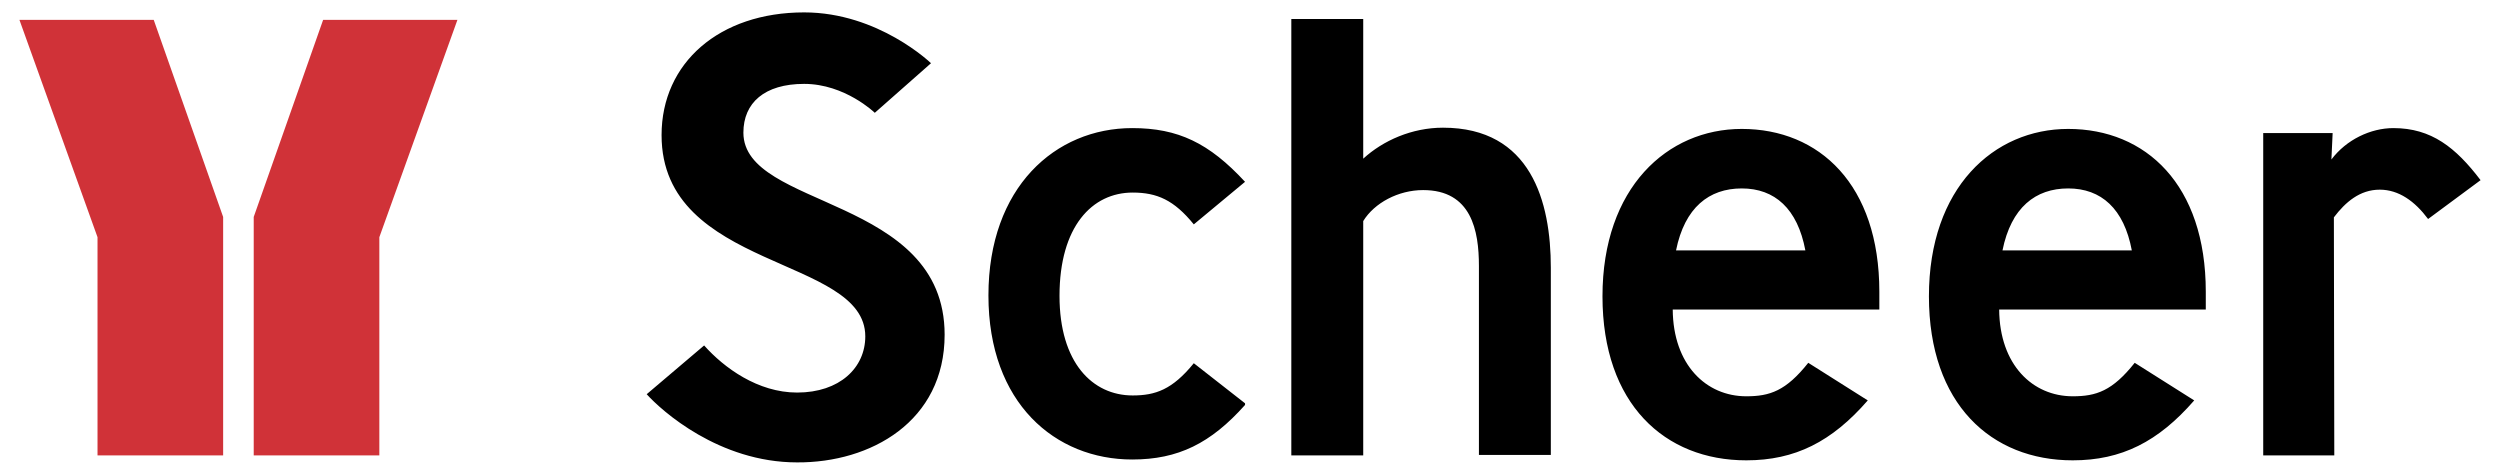
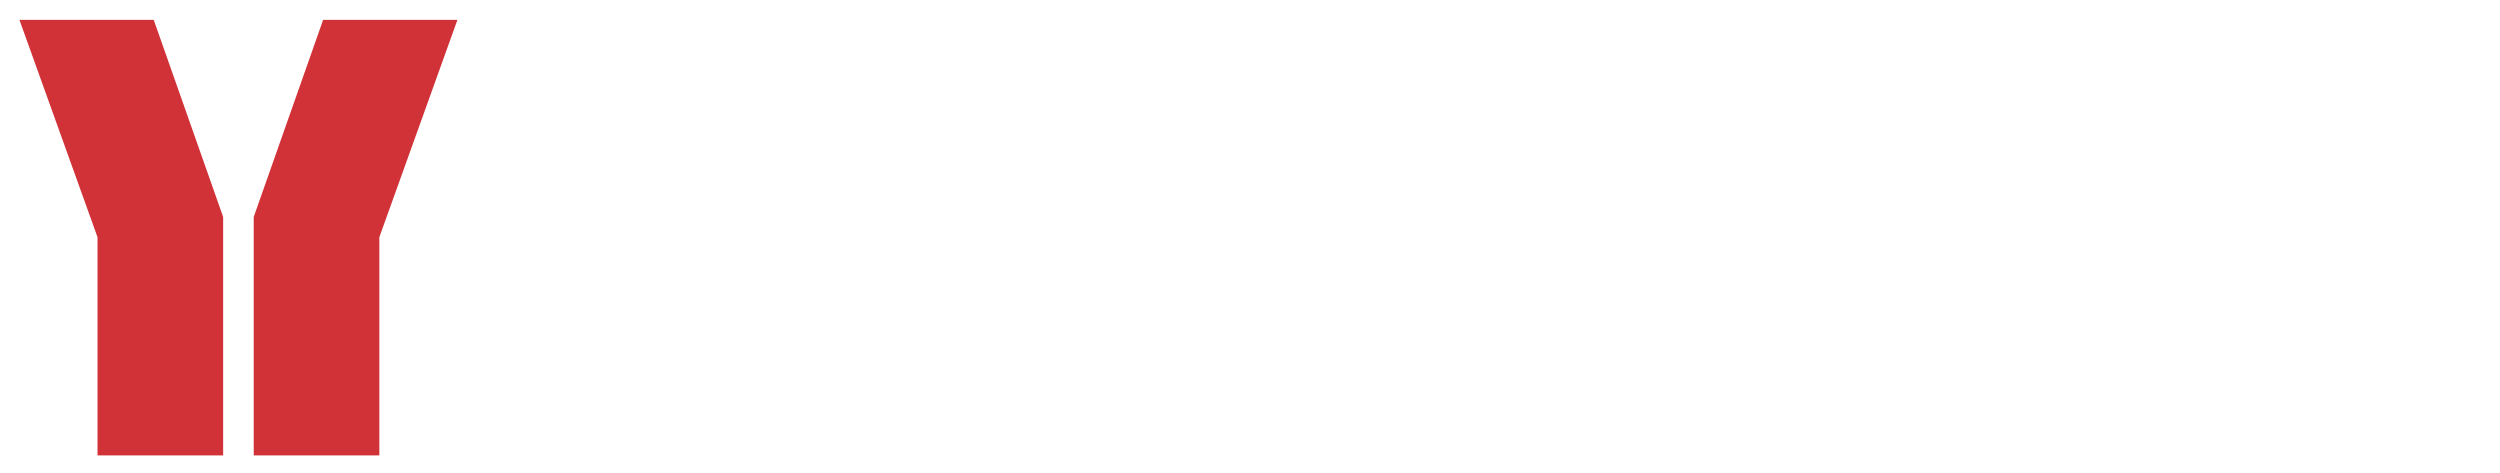
<svg xmlns="http://www.w3.org/2000/svg" version="1.1" id="Ebene_1" x="0px" y="0px" viewBox="0 0 605 114.4" style="enable-background:new 0 0 605 114.4;" xml:space="preserve">
  <style type="text/css">
	.st0{fill:#D03238;}
</style>
  <g>
    <polygon class="st0" points="78.2,4.8 61.4,52.5 61.4,110.2 91.8,110.2 91.8,57.4 110.7,4.8  " />
    <polygon class="st0" points="4.7,4.8 23.6,57.4 23.6,110.2 54,110.2 54,52.5 37.2,4.8  " />
-     <path d="M600.3,43.6c-6-7.9-11.9-12.6-21.1-12.6c-5.5,0-11.4,2.8-15,7.6l0.3-6.4h-16.8v78h17.2c0-14.5-0.1-42.9-0.1-57.6   c2.8-3.7,6.3-6.7,11.1-6.7c4.6,0,8.5,2.8,11.7,7.1L600.3,43.6z M500.5,45.6c8,0,13.5,4.9,15.4,15h-31.3   C486.7,50.2,492.6,45.6,500.5,45.6 M533.8,74.8v-4.2c0-25.9-14.5-39.4-33.3-39.4c-18,0-33.7,14.2-33.7,40.5   c0,26.1,15.1,39.7,34.8,39.7c11.8,0,20.7-4.5,29.4-14.5l-14.4-9.1c-5.4,6.8-9.3,8.1-15,8.1c-9.7,0-17.7-7.6-17.8-21H533.8z    M421.5,45.6c8,0,13.5,4.9,15.4,15h-31.3C407.7,50.2,413.6,45.6,421.5,45.6 M454.8,74.8v-4.2c0-25.9-14.5-39.4-33.3-39.4   c-18,0-33.7,14.2-33.7,40.5c0,26.1,15.1,39.7,34.8,39.7c11.8,0,20.7-4.5,29.4-14.5l-14.4-9.1c-5.4,6.8-9.3,8.1-15,8.1   c-9.7,0-17.7-7.6-17.8-21H454.8z M375.3,110.2V64.8c0-16-4.8-33.9-26.1-33.9c-7.5,0-14.5,3.1-19.3,7.5V4.6h-17.4v105.6h17.4V53.5   c2.7-4.4,8.5-7.5,14.5-7.5c11.7,0,13.5,9.8,13.5,18.4v45.7H375.3z M301.3,97.6l-12.4-9.7c-5.2,6.4-9.3,7.8-14.8,7.8   c-9.7,0-17.7-7.9-17.7-24.1c0-16.8,7.9-25,17.7-25c5.9,0,10,1.8,14.8,7.7l12.4-10.3C292.6,34.6,285.1,31,274,31   c-18.6,0-34.8,14.3-34.8,40.5c0,26.1,16.2,39.7,34.8,39.7c11.1,0,19-3.9,27.3-13.2V97.6z M228.6,81c0-33.7-48.7-30.4-48.7-48.9   c0-7.2,5.1-11.8,14.7-11.8c9.9,0,17.1,7,17.1,7l13.6-12c0,0-12.7-12.3-30.7-12.3c-20.5,0-34.5,12.2-34.5,29.7   c0,32.8,49.3,29.2,49.3,48.7c0,7.6-6.2,13.6-16.5,13.6c-9.5,0-17.7-6-22.5-11.4l-13.9,11.8c3.6,4,17.5,16.5,36.4,16.5   C210.7,112,228.6,102,228.6,81" />
  </g>
</svg>